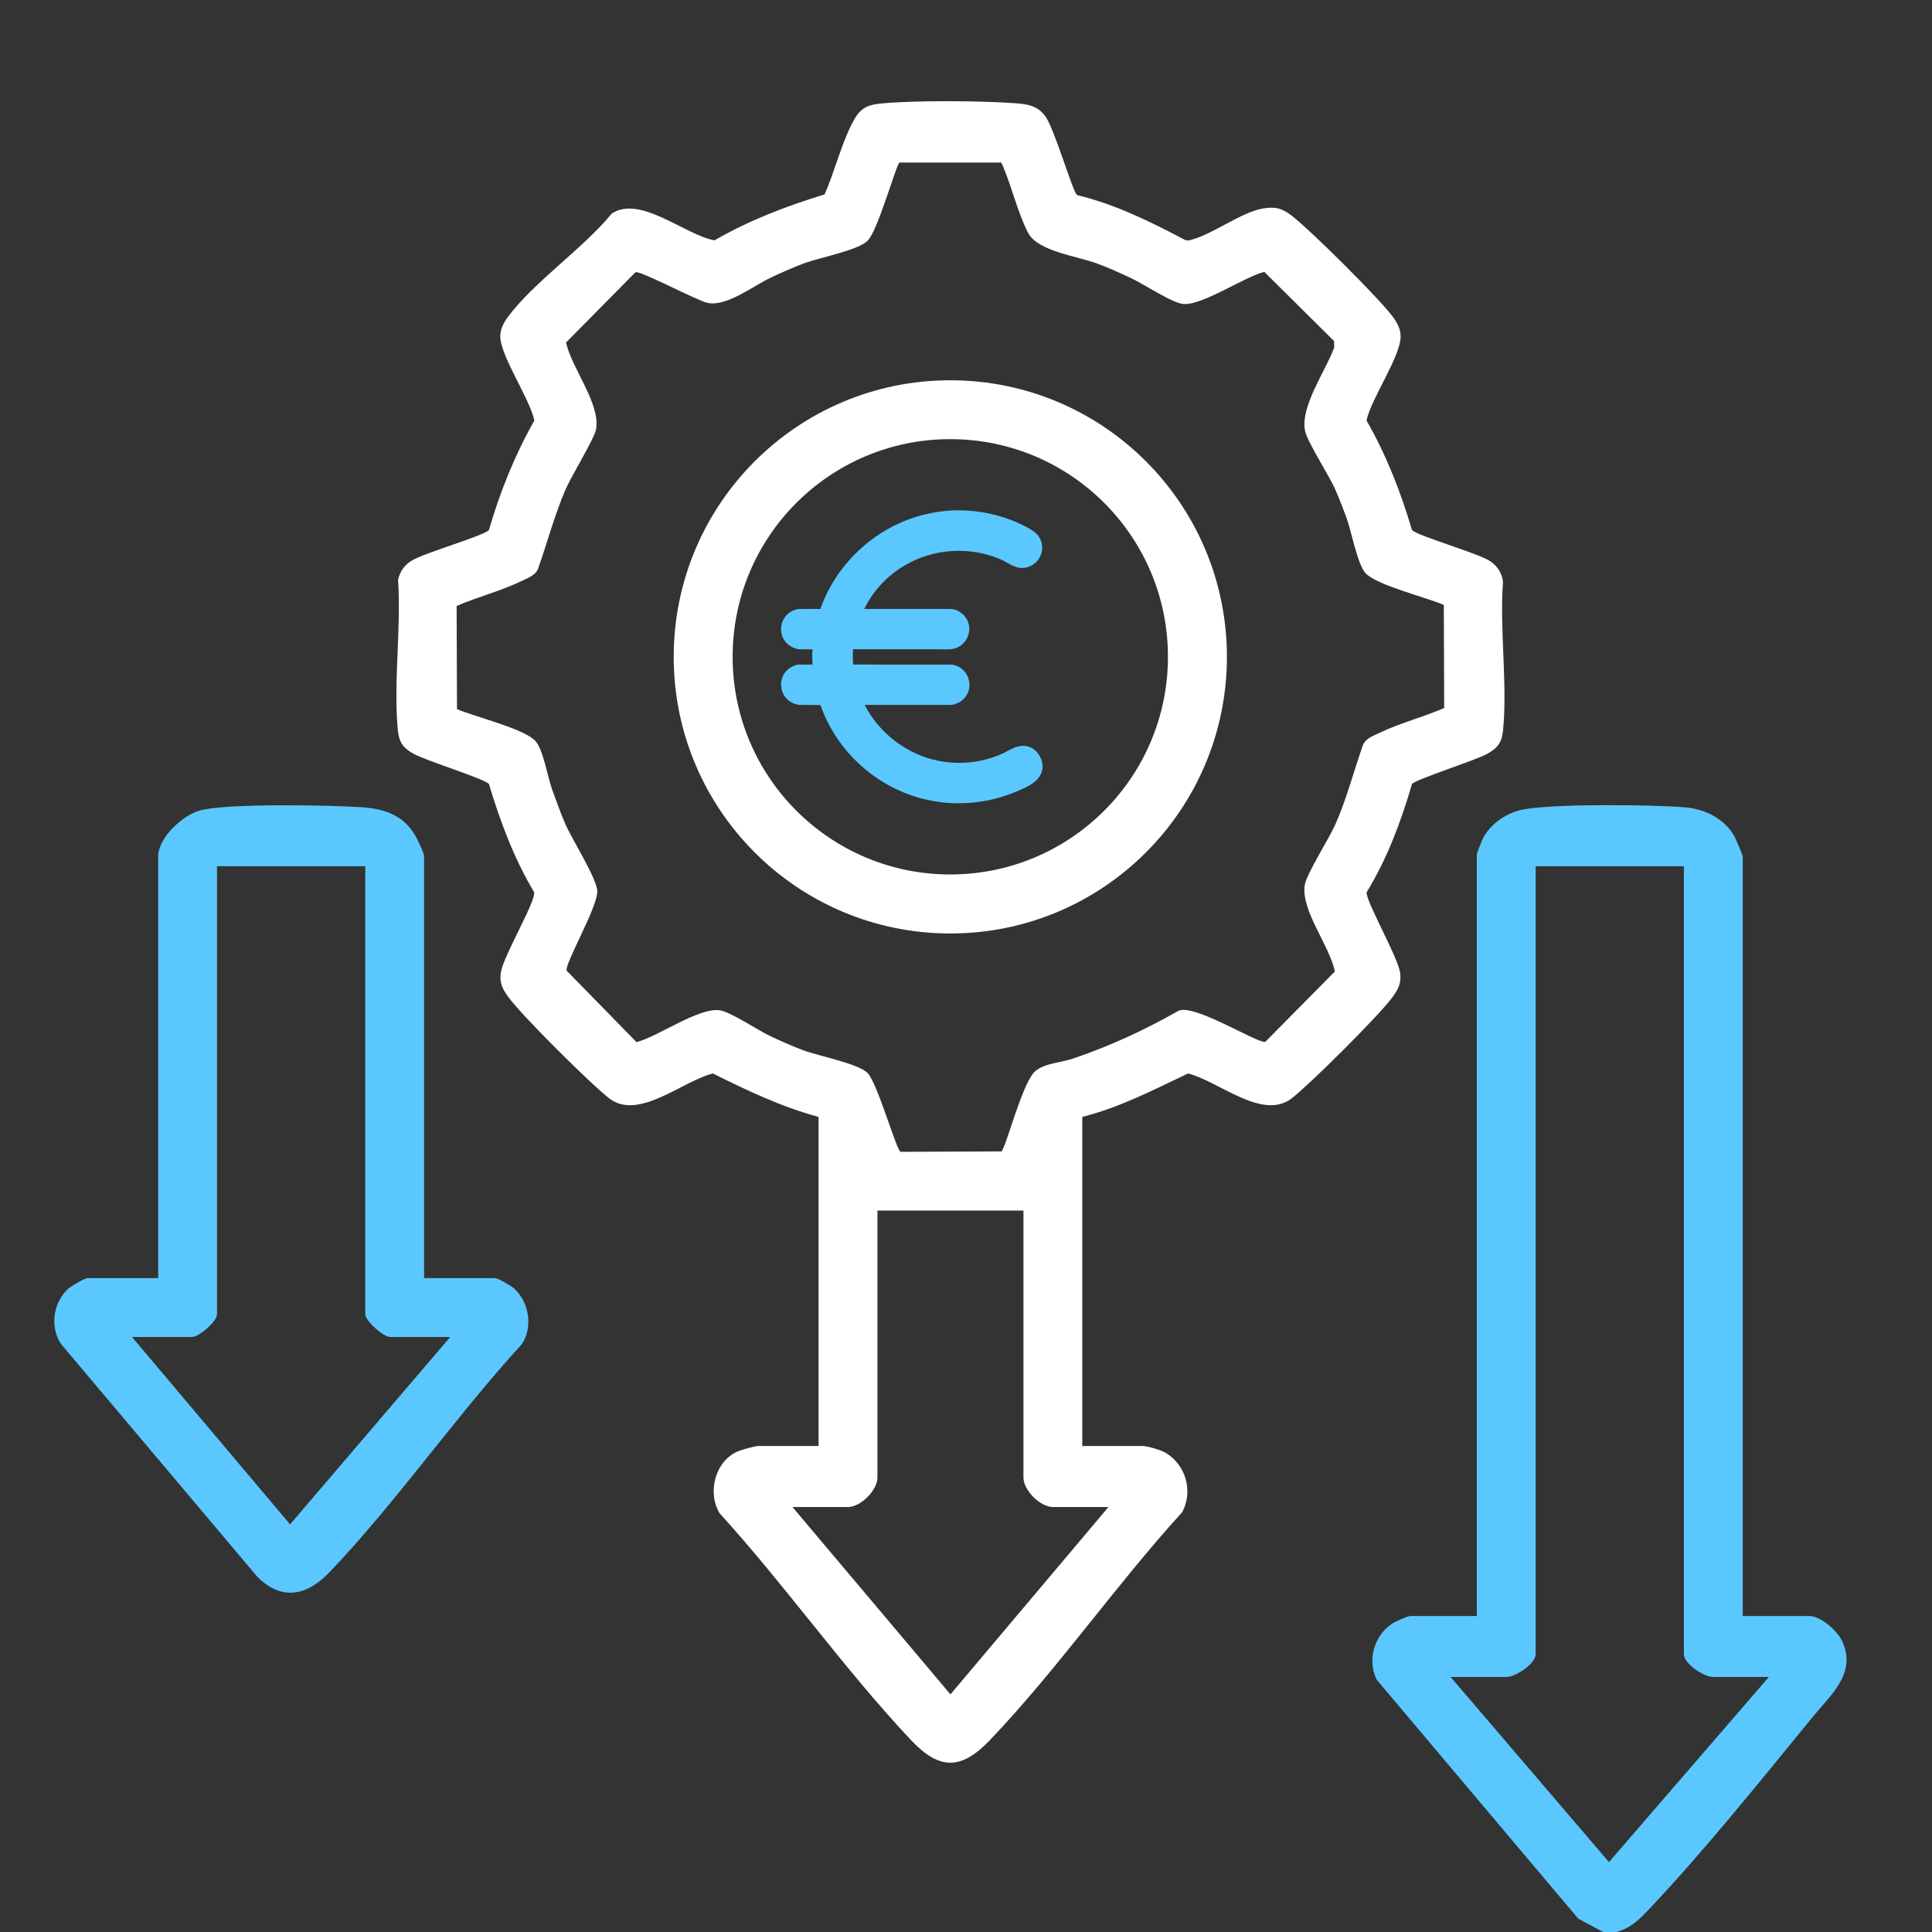
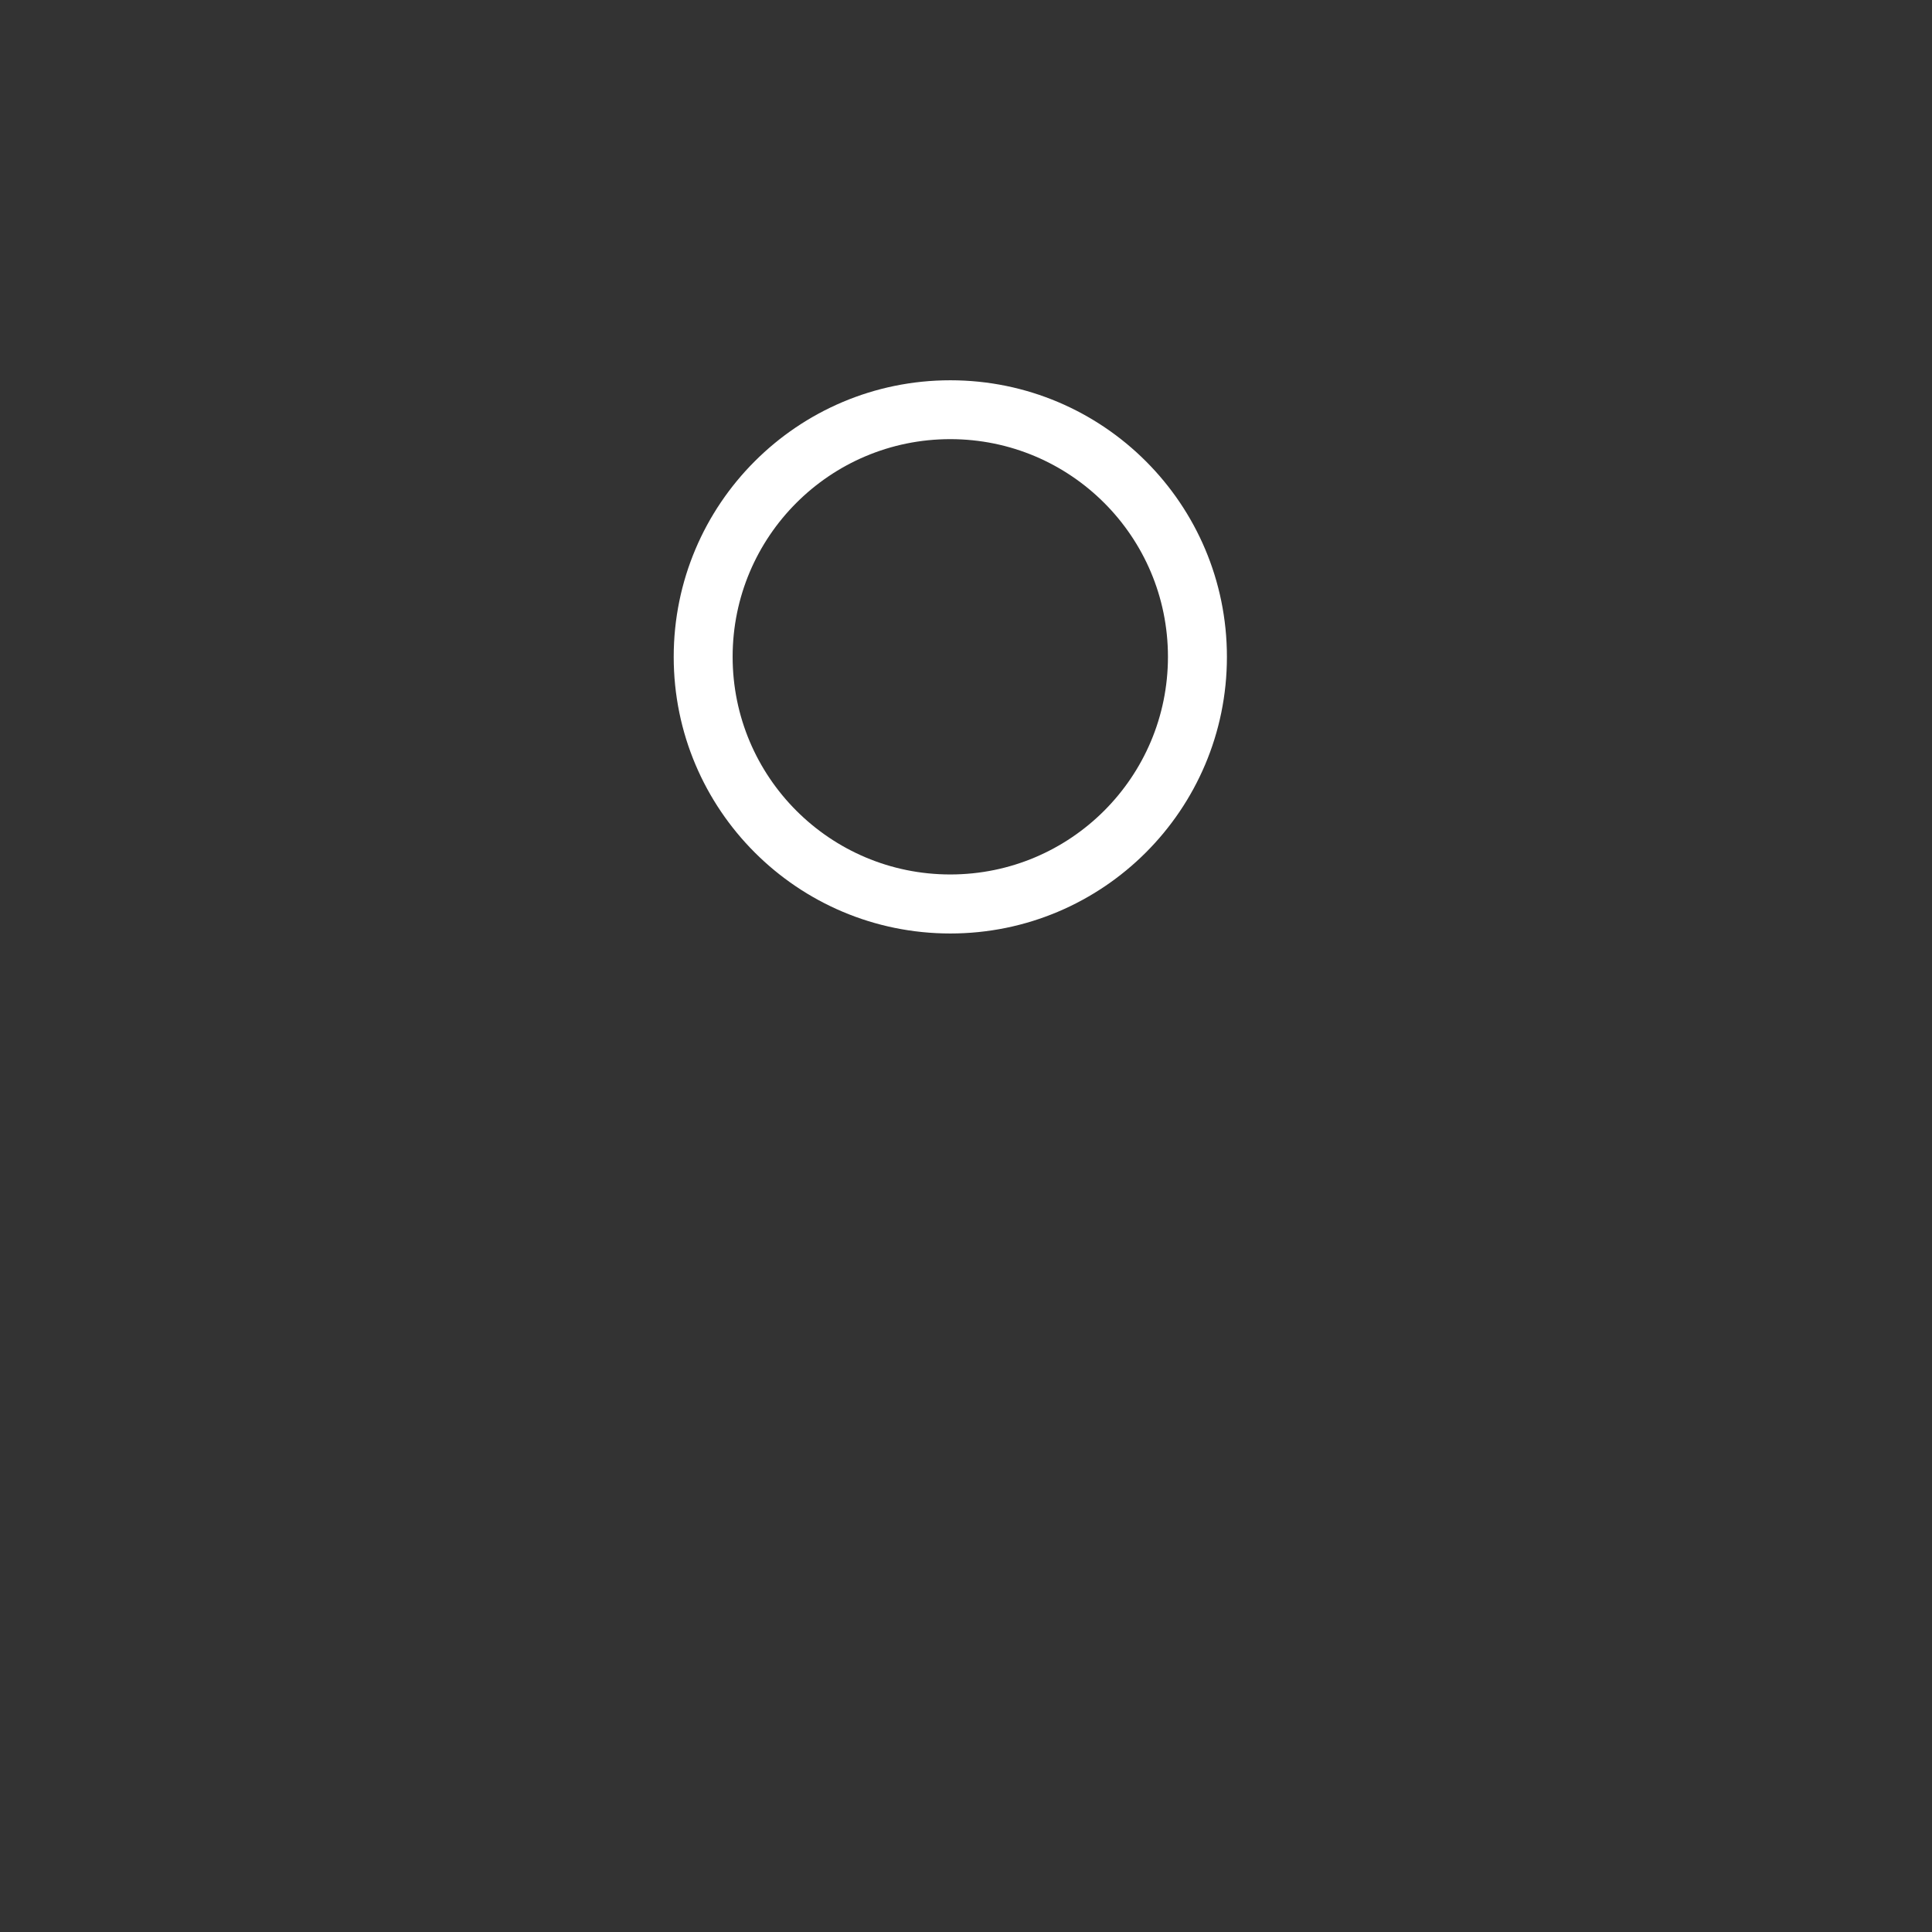
<svg xmlns="http://www.w3.org/2000/svg" id="Layer_1" data-name="Layer 1" viewBox="0 0 1000 1000">
  <rect x="0" y="0" width="1000" height="1000" fill="#333333" stroke="none" />
  <defs>
    <style>      .cls-1 {        fill: #fff;      }      .cls-2 {        fill: #5ac8ff;      }    </style>
  </defs>
-   <path class="cls-2" d="M953.63,849.69c-2.49-5.47-11.14-13.25-17.21-13.25h-34.39v-393.17c0-.56-3.58-9.11-4.29-10.37-5.18-9.21-15.22-14.14-25.57-15.03-16.17-1.41-71.56-2.07-85.44,1.49-7.93,2.03-15.41,7.33-19.2,14.66-.5.99-3.15,7.7-3.15,8.14v394.29h-34.42c-1.45,0-7.87,2.92-9.5,4.02-9.28,6.21-12.94,19.03-7.79,29.07l104.28,123.6,12.86,6.87h6.77c7.87-2.15,12.11-6.71,17.5-12.38,27.91-29.47,58.04-67.01,84.01-98.75,9.61-11.76,22.94-22.67,15.53-39.18h.01ZM832.81,963.82l-81.96-95.81h28.78c4.87,0,15.22-6.85,15.22-11.85v-407.81h76.72v407.81c0,4.99,10.33,11.85,15.22,11.85h28.76l-82.75,95.81h.01Z" />
-   <path class="cls-2" d="M266.38,667.15c-1.59-1.51-8.57-5.59-10.21-5.59h-36.65v-218.3c0-1.64-3.25-8.41-4.33-10.33-6.07-10.81-15.82-14.27-27.79-15.1-16.36-1.14-70.49-2.15-84.11,1.72-8.92,2.55-21.41,14.1-21.41,23.71v218.3h-36.67c-1.41,0-8.76,4.33-10.13,5.65-7.54,7.23-9.34,19.53-3.56,28.37l101.67,120.56c12.65,12.69,25.78,9.75,37.25-2.26,34.75-36.4,65.44-80.78,99.64-118.11,5.84-8.84,3.85-21.41-3.71-28.62h0ZM150.15,789.03l-81.82-97.01h31.04c3.64,0,12.96-8.03,12.96-11.85v-231.82h76.72v231.82c0,3.48,9.3,11.85,12.96,11.85h31.02l-82.89,97.01h0Z" />
  <g>
-     <path class="cls-1" d="M777.95,301.11c-.58-4.76-3.13-8.47-7.12-10.93-6.58-4.06-37.75-13.05-39.99-15.84-5.82-19.67-13.29-38.89-23.54-56.68,2.38-11.43,17.99-33.44,17.66-43.96-.12-3.58-1.93-6.87-3.98-9.67-7.08-9.61-42.72-44.96-52.45-52.45-5.03-3.87-8.57-4.74-14.99-3.64-10.85,1.86-26.2,13.46-36.94,16.17-1.2.31-2.17.64-3.38,0-17.81-9.4-35.97-18.37-55.68-23.11-2.42-1.72-11.78-34.75-16.69-41.12-3.95-5.14-8.92-5.96-15.01-6.42-9.55-.7-22.7-1.08-35.72-1.08-12.2,0-24.29.33-33.17,1.1-9.17.77-12.2,3-16.17,10.91-5.57,11.14-8.92,24.72-13.96,36.24-19.73,6.03-39.1,13.38-56.97,23.77-15.37-2.8-38.54-23.67-53.24-13.83-14.6,17.89-40.46,35.51-53.69,53.47-2.07,2.8-3.87,6.09-3.98,9.67-.31,10.08,15.41,32.76,17.64,43.96-10.11,17.85-17.79,36.96-23.52,56.68-2.3,2.86-33.48,11.82-39.98,15.84-3.79,2.34-6.03,5.55-7.04,9.9,1.7,24.93-2.48,53.32-.12,77.82.62,6.32,2.67,9.17,8.1,12.22,6.19,3.5,36.98,13.09,39.05,15.65,5.82,19.42,12.96,38.58,23.4,56.01.87,4.99-15.95,33.01-17.23,41.58-.81,5.34.83,8.43,3.81,12.59,6.61,9.28,42.9,45.33,52.33,52.58,15.14,11.64,37.83-8.99,53.61-12.92,17.66,8.8,35.53,17.33,54.71,22.49v170.34h-31.02c-1.93,0-8.57,1.84-10.77,2.77-11.76,5.01-15.97,21.37-9.4,32.08,34.02,37.34,64.65,80.92,99.13,117.47,14.68,15.55,25.95,15.36,40.65,0,34.75-36.36,65.54-80.7,99.64-118.09,5.74-10.87,1.9-24.31-8.47-30.65-2.53-1.53-9.55-3.58-12.22-3.58h-31.04v-170.34c19.32-4.87,36.88-14,54.73-22.49,15.78,3.93,38.47,24.56,53.61,12.92,9.42-7.25,45.7-43.3,52.33-52.58,3-4.2,4.58-7.19,3.81-12.59-1.18-8.2-18.18-37.65-17.27-41.6,10.6-17.33,17.79-36.55,23.44-55.99,1.95-2.44,32.84-12.16,39.05-15.65,5.4-3.04,7.48-5.9,8.1-12.22,2.34-24.21-1.88-52.16-.04-76.78v-.02ZM573.74,780.03l-81.79,96.97-81.77-96.97h28.76c6.59,0,15.22-8.72,15.22-15.24v-138.2h75.58v138.2c0,6.52,8.63,15.24,15.24,15.24h28.76ZM713.99,379.34c-3.17,1.55-6.9,2.71-8.49,6.15-4.8,13.73-8.41,27.71-14.25,41.06-3.19,7.31-14.99,25.78-15.9,31.45-2.13,13.27,12.94,31.5,15.57,44.83l-35.93,36.36c-3.35,1.49-37.46-20.27-45.22-15.88-17.6,9.98-35.14,18.08-54.34,24.6-6.05,2.05-14.62,2.38-19.51,6.46-6.75,5.65-15.34,40.13-17.62,41.6l-52.12.21c-2.15-.52-11.89-35.2-17.04-40.71-4.56-4.87-25.43-8.9-33.32-11.82-5.36-1.99-12.11-4.99-17.35-7.48-6.48-3.06-20.67-12.71-26.22-13.29-11.14-1.18-31.39,13.54-42.78,16.53l-36.13-36.94c-1.49-3,16.01-32.84,15.82-41.17-.15-6.52-13.09-26.82-16.52-34.75-2.53-5.82-4.72-11.99-6.88-17.95-2.3-6.4-4.62-20.79-8.7-25.14-5.96-6.38-31.6-12.49-40.52-16.44l-.19-53.36c10.87-4.76,22.88-7.7,33.55-12.9,3.17-1.55,6.92-2.71,8.51-6.15,4.87-13.71,8.49-27.64,14.23-41.06,3.02-7.04,15.18-26.82,15.92-31.45,2.15-13.46-12.69-31.5-15.57-44.83l35.93-36.36c2.34-1.04,31.58,14.6,37.23,15.84,9.94,2.17,23.56-8.72,33.09-13.19,5.26-2.46,11.99-5.45,17.39-7.43,7.93-2.9,27.44-6.54,32.45-11.53,5.4-5.36,14.68-39.28,16.52-40.46h52.7c5.07,11.14,8.3,25.72,13.83,36.36,4.99,9.61,25.39,12.03,35.95,15.97,5.43,2.01,12.05,4.99,17.33,7.48,6.61,3.06,21.56,13.11,27.29,13.42,10.02.54,31.04-13.89,41.7-16.65l36.13,35.82.06,3.33c-4.33,12.05-17.71,30.5-15.08,43.2,1.2,5.8,12.49,23.03,15.72,30.5,2.05,4.74,4,9.71,5.76,14.56,2.46,6.81,5.69,24.12,9.81,28.54,5.98,6.38,31.6,12.49,40.52,16.44l.19,53.36c-10.85,4.76-22.86,7.7-33.55,12.9l.03-.03Z" />
    <path class="cls-1" d="M491.88,196.83c-79.06,0-143.17,64.11-143.17,143.17s64.11,143.17,143.17,143.17,143.17-64.09,143.17-143.17-64.09-143.17-143.17-143.17ZM491.86,452.62c-62.23,0-112.65-50.44-112.65-112.67s50.42-112.65,112.65-112.65,112.67,50.42,112.67,112.65-50.44,112.67-112.67,112.67Z" />
  </g>
-   <path class="cls-2" d="M496.24,415.78c-6.83,0-13.62-.93-20.18-2.75-23.87-6.64-43.27-24.91-51.4-48.12l-10.69-.05-.23-.02c-4.75-.48-8.48-3.97-9.3-8.7-.81-4.68,1.5-9.16,5.74-11.17,2.09-.98,3-.98,3.44-.98h6.96c-.12-1.92-.18-3.7-.17-5.43v-.2l.19-2.29h-6.68c-2.45,0-5.38-1.91-6.17-2.61-3.05-2.7-4.21-6.84-3.04-10.81,1.16-3.93,4.34-6.75,8.32-7.37l.37-.06,11.24-.03c8.53-24.34,29.77-43.43,55.04-49.14,4.56-1.03,9.11-1.67,13.15-1.85,1.01-.04,2.11-.06,3.2-.06s2.29.02,3.34.06c10.94.45,22.11,3.41,31.47,8.35,2.54,1.33,5.06,2.76,6.49,4.64,2.4,3.16,2.78,7.35,1.01,10.92-1.79,3.61-5.36,5.85-9.32,5.85-.47,0-.94-.03-1.43-.1-2.16-.29-4.49-1.59-6.73-2.84-.75-.42-1.46-.82-2.01-1.07-7.08-3.21-14.68-4.84-22.57-4.84-12.94,0-25.45,4.48-35.23,12.61-5.71,4.74-10.39,10.7-13.75,17.48h44.92c3.02,0,6.02,2.56,6.66,3.24,2.85,3.01,3.6,7.31,1.96,11.2-1.65,3.91-5.28,6.37-9.46,6.43l-49.83-.02c-.19,2.47-.19,5.12.02,7.93l51.2.04.42.08c4.38.77,7.69,4.17,8.43,8.64.73,4.42-1.3,8.64-5.17,10.77-.03.02-2.48,1.35-4.39,1.35h-44.53c7.01,13.59,19.83,24.09,34.8,28.14,4.57,1.24,9.32,1.86,14.11,1.86,7.83,0,15.68-1.7,22.71-4.92.61-.28,1.25-.63,1.92-1,2.37-1.29,5.32-2.89,8.58-2.89,2.08,0,5.96.71,8.58,5.44,1.89,3.41,1.56,6.31.94,8.13-1.74,5.14-7.4,7.61-11.15,9.25l-.69.3c-9.89,4.38-20.35,6.6-31.07,6.6h-.02Z" />
</svg>